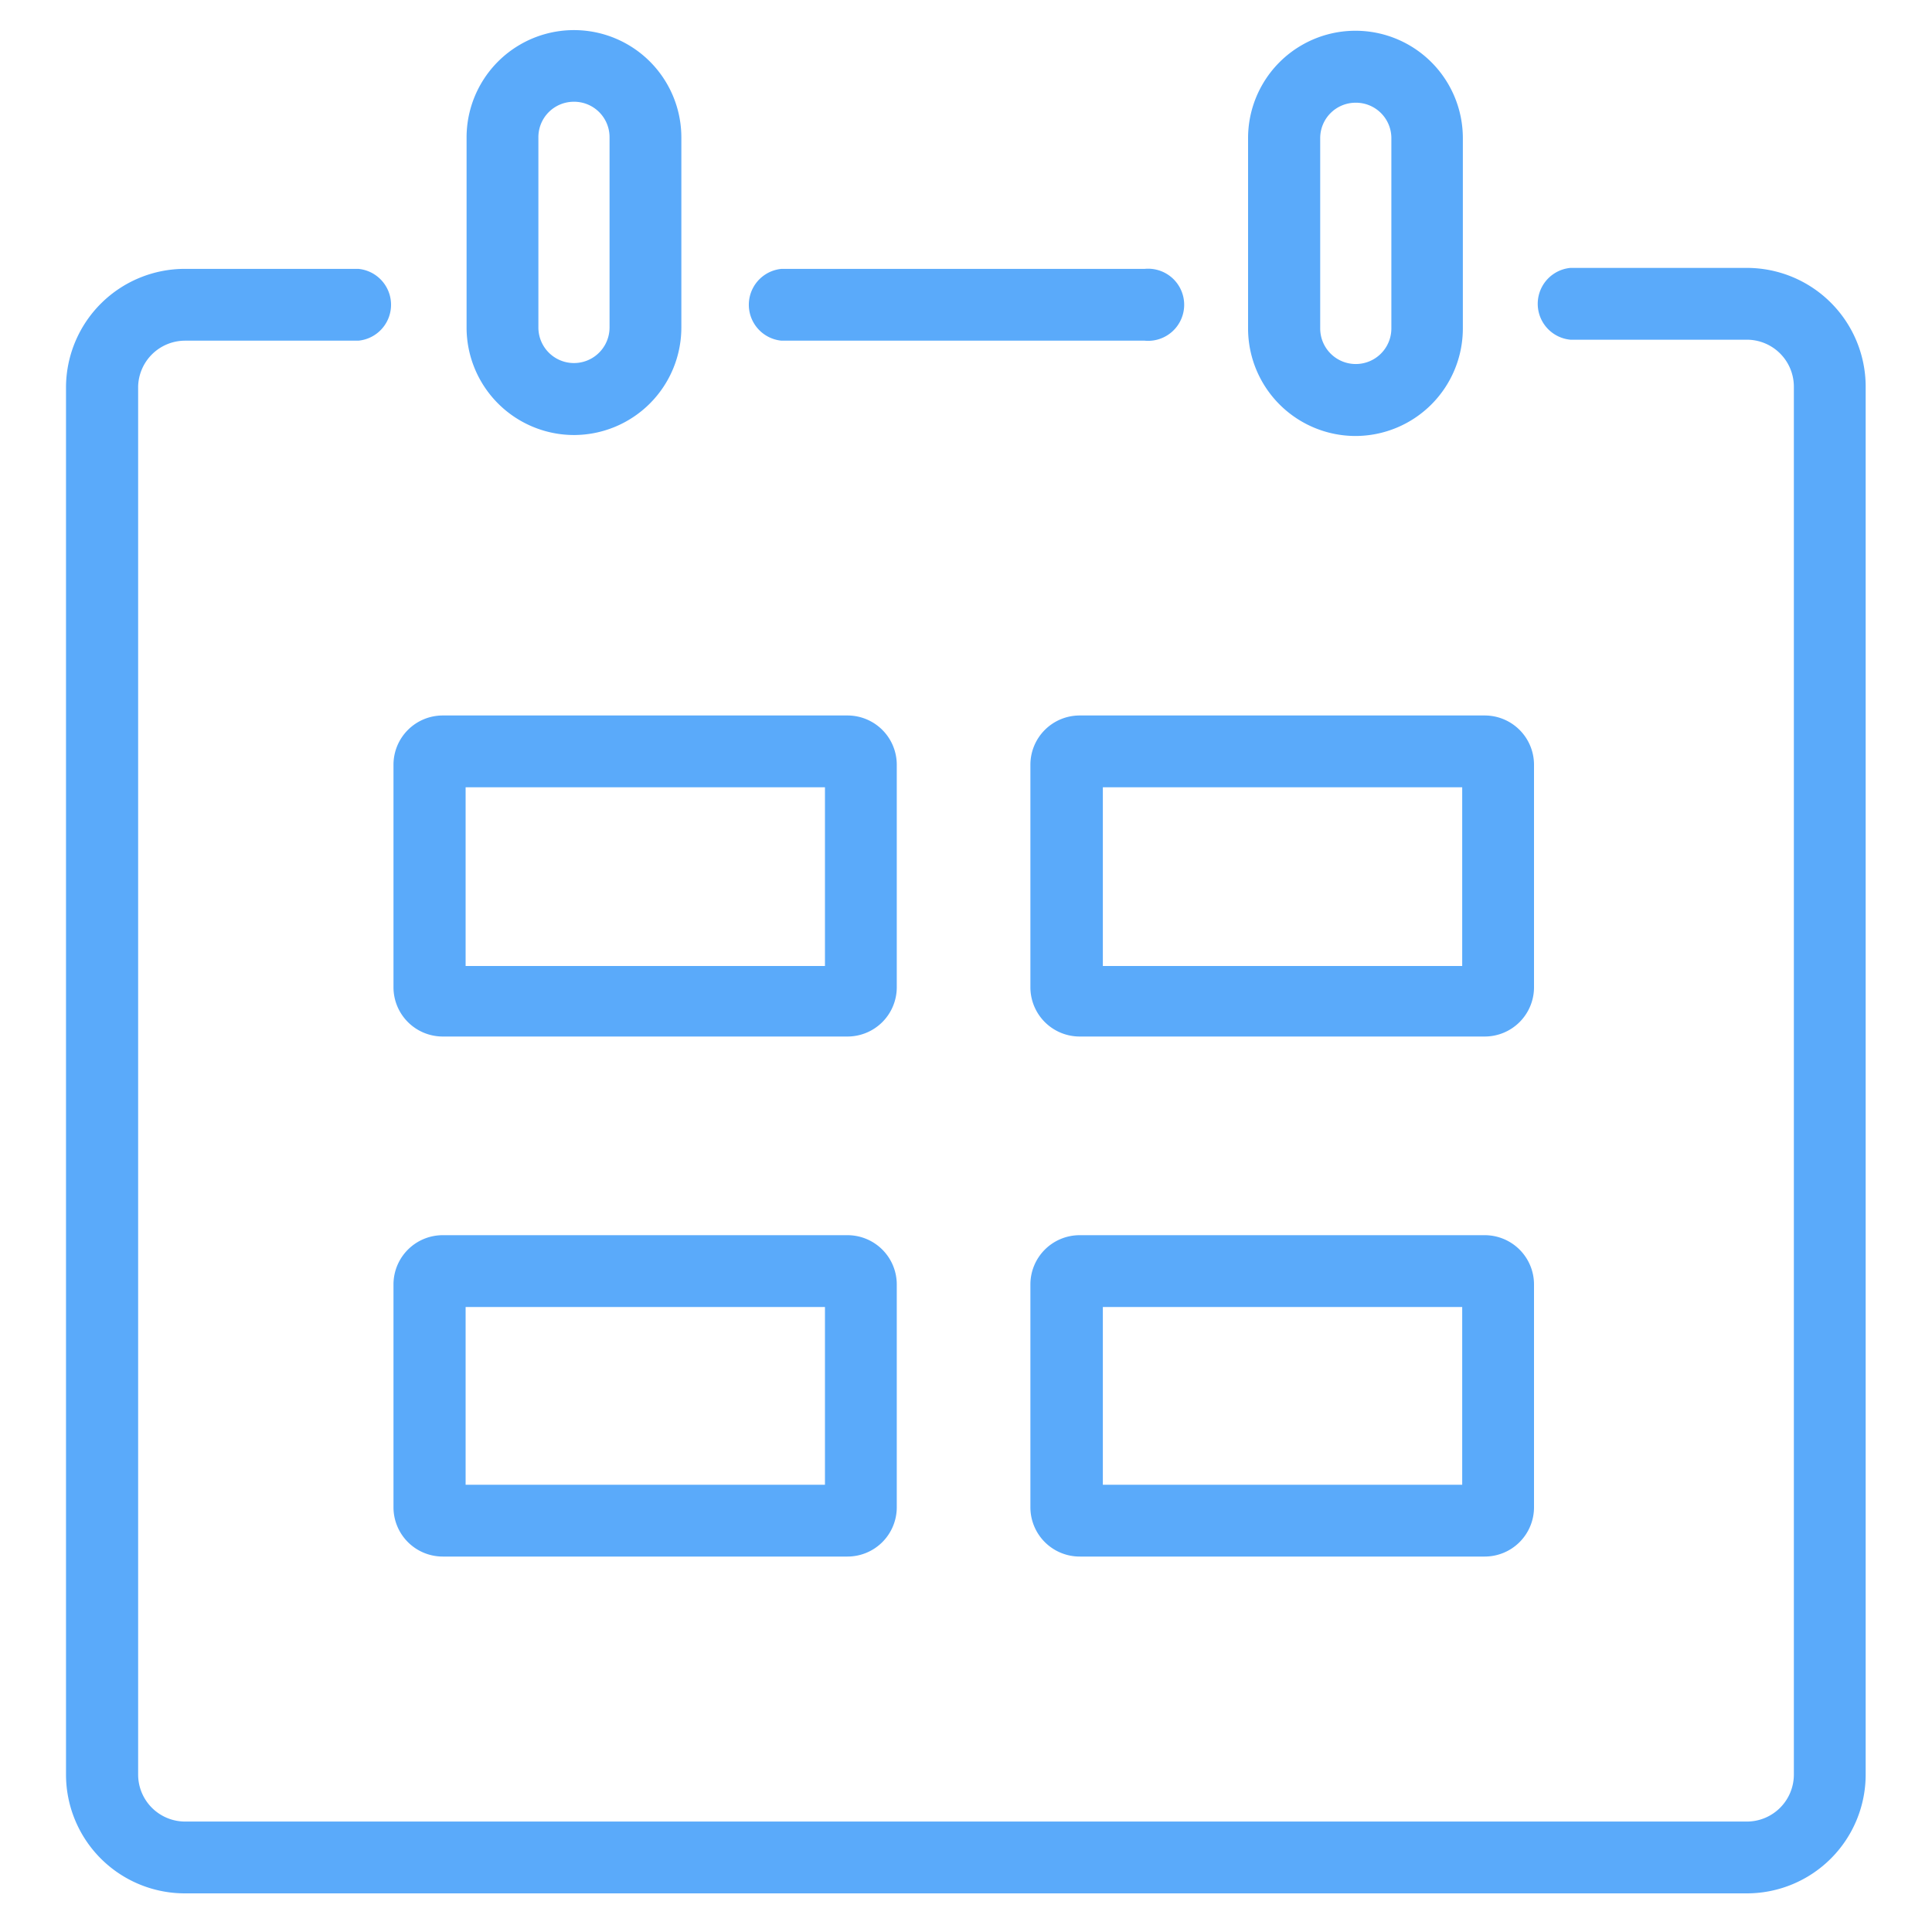
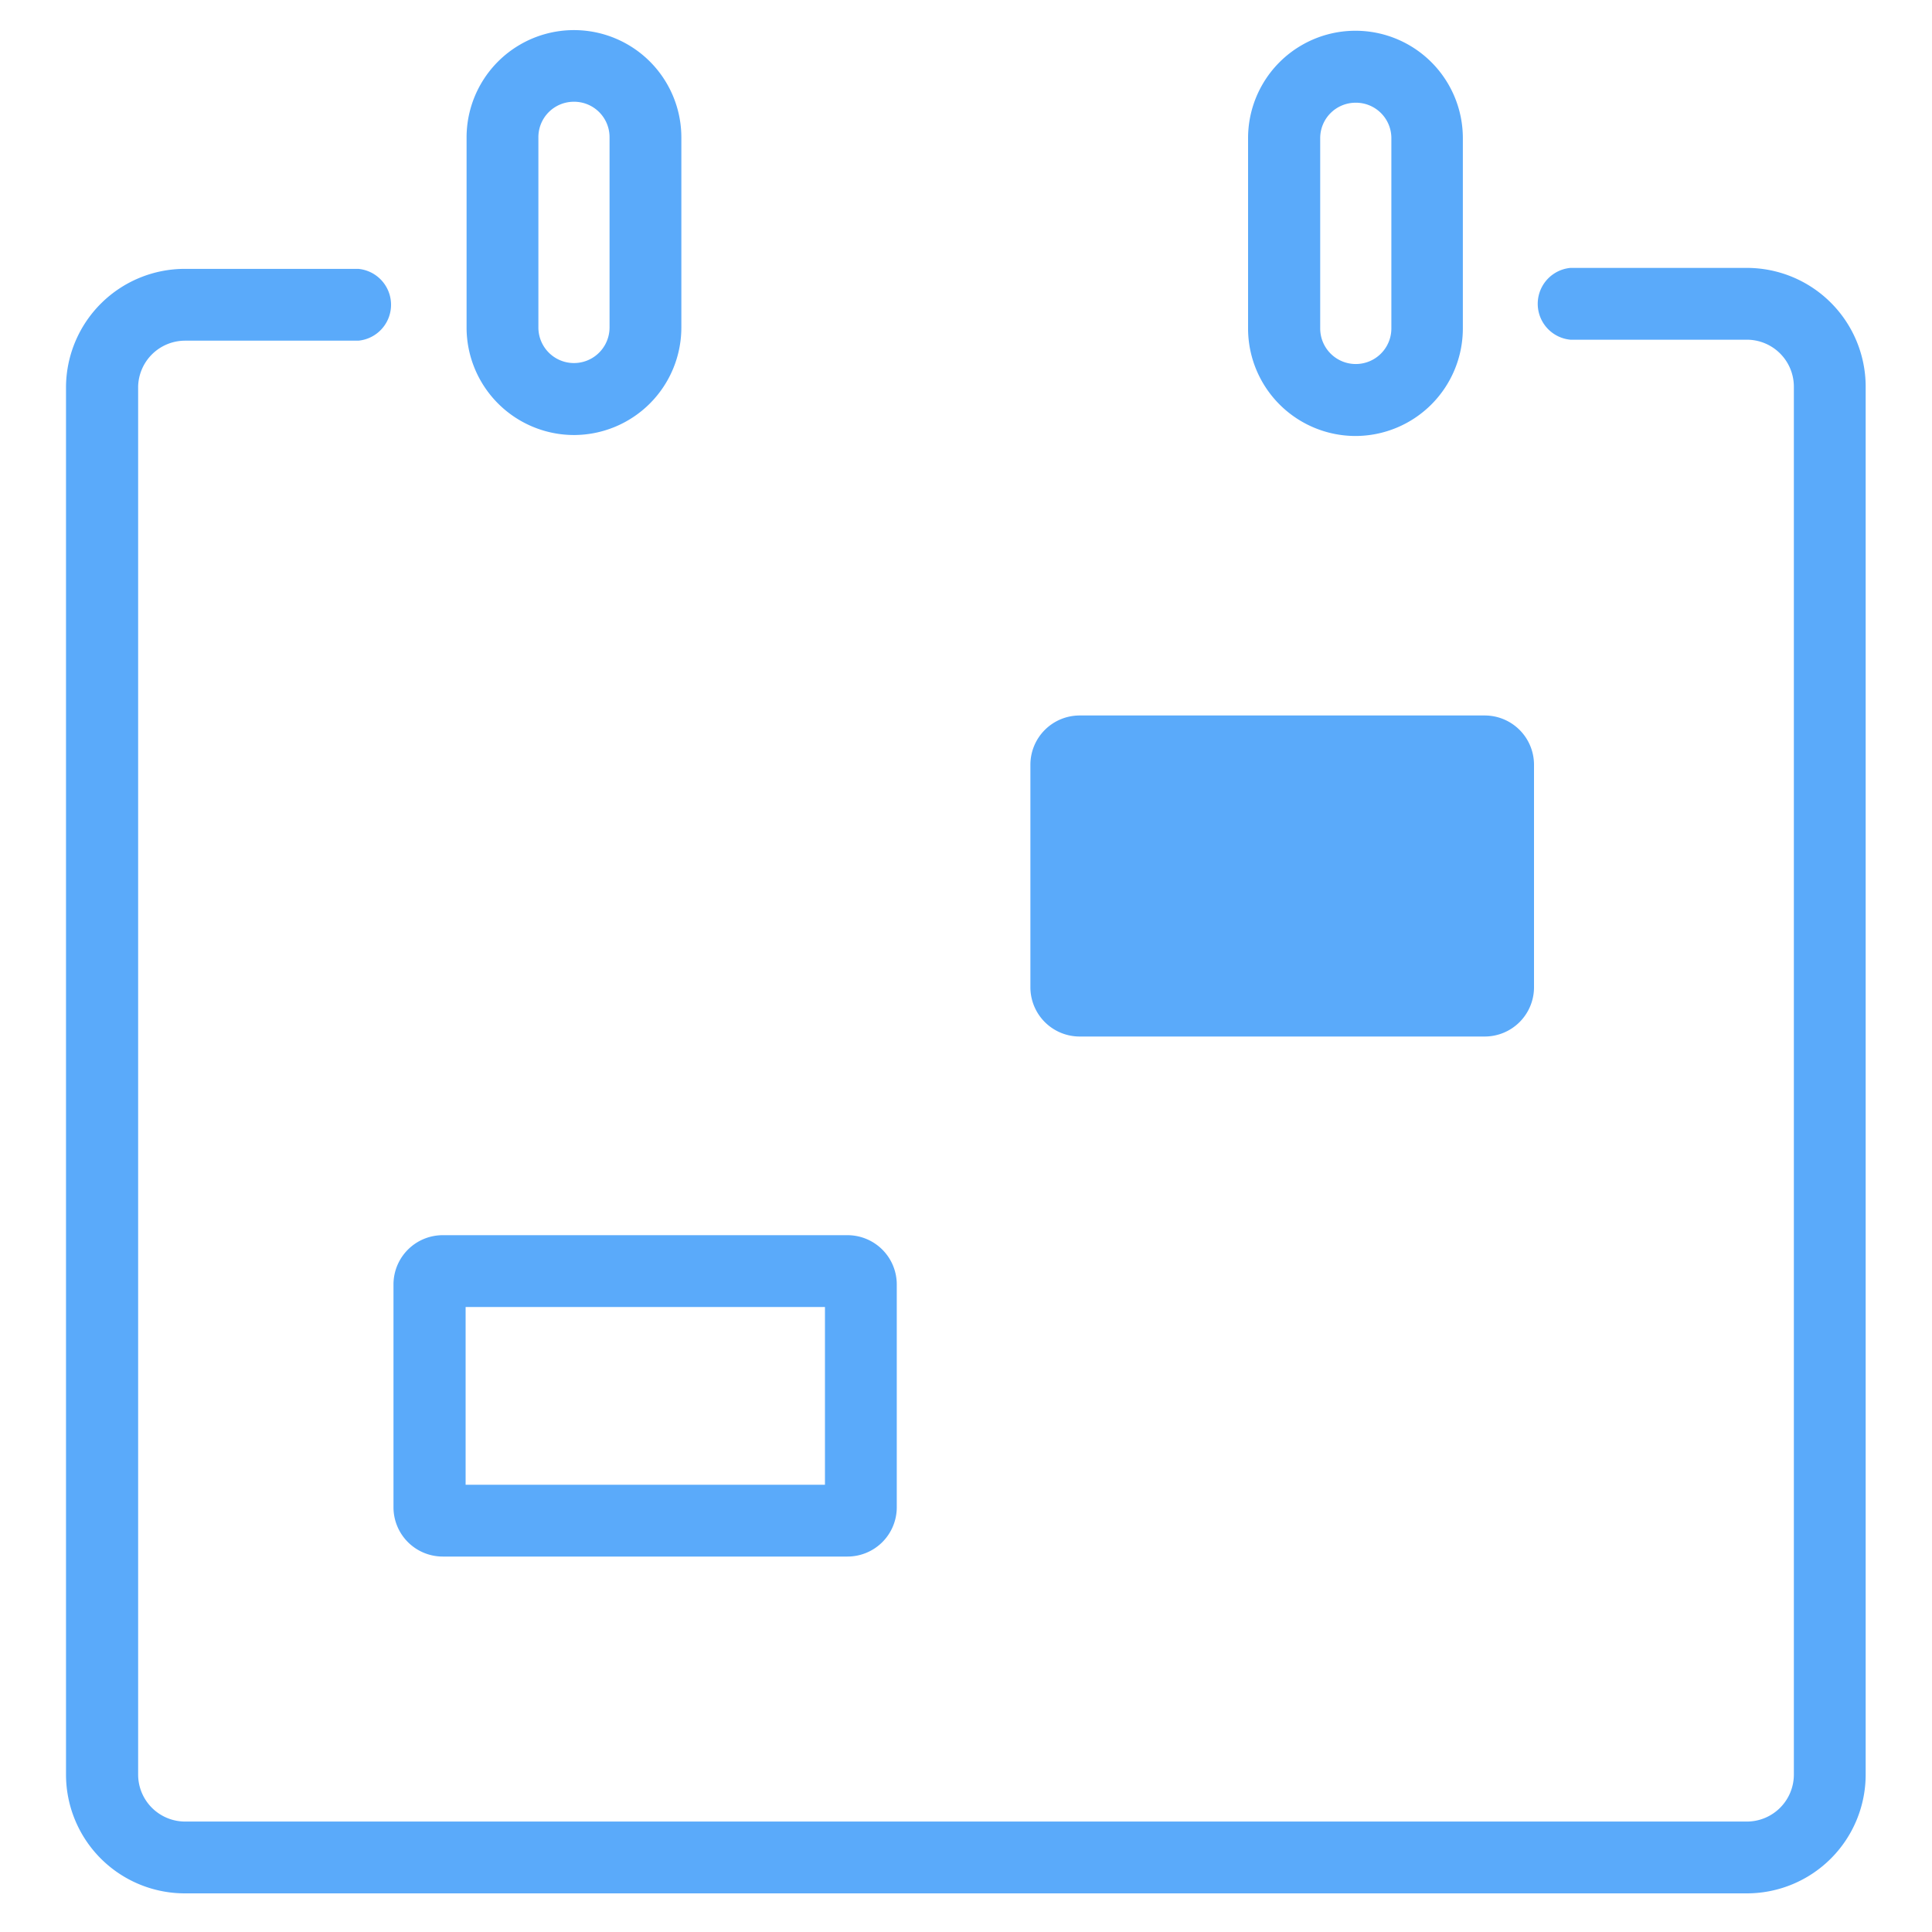
<svg xmlns="http://www.w3.org/2000/svg" id="locked" viewBox="0 0 60 60">
  <defs>
    <style>.cls-1{fill:#5aaafa;}</style>
  </defs>
  <title>Atlas-Icons-v8 (Page 2)</title>
  <path class="cls-1" d="M54.26,58.8H5.74a3.69,3.69,0,0,1-3.69-3.69V12A3.69,3.69,0,0,1,5.74,8.35h5.39a1.12,1.12,0,0,1,0,2.23H5.74A1.46,1.46,0,0,0,4.29,12V55.11a1.46,1.46,0,0,0,1.45,1.46H54.26a1.46,1.46,0,0,0,1.45-1.46V12a1.46,1.46,0,0,0-1.45-1.45H48.77a1.12,1.12,0,0,1,0-2.23h5.49A3.69,3.69,0,0,1,57.94,12V55.11A3.69,3.69,0,0,1,54.26,58.8Z" />
-   <path class="cls-1" d="M26.32,32.19H13.75a1.53,1.53,0,0,1-1.53-1.53V23.75a1.53,1.53,0,0,1,1.53-1.53H26.32a1.53,1.53,0,0,1,1.53,1.53v6.92A1.53,1.53,0,0,1,26.32,32.19ZM14.46,30H25.62V24.45H14.46V30Z" />
-   <path class="cls-1" d="M46.11,32.19H33.54A1.53,1.53,0,0,1,32,30.67V23.75a1.53,1.53,0,0,1,1.53-1.53H46.11a1.53,1.53,0,0,1,1.53,1.53v6.92A1.53,1.53,0,0,1,46.11,32.19ZM34.25,30H45.41V24.45H34.25V30Z" />
+   <path class="cls-1" d="M46.11,32.19H33.54A1.53,1.53,0,0,1,32,30.67V23.75a1.53,1.53,0,0,1,1.53-1.53H46.11a1.53,1.53,0,0,1,1.53,1.53v6.92A1.53,1.53,0,0,1,46.11,32.19ZM34.25,30H45.41V24.45V30Z" />
  <path class="cls-1" d="M26.32,48.34H13.75a1.53,1.53,0,0,1-1.53-1.53V39.89a1.53,1.53,0,0,1,1.53-1.53H26.32a1.53,1.53,0,0,1,1.53,1.53v6.92A1.53,1.53,0,0,1,26.32,48.34ZM14.46,46.11H25.62V40.59H14.46v5.51Z" />
-   <path class="cls-1" d="M46.11,48.34H33.54A1.53,1.53,0,0,1,32,46.81V39.89a1.53,1.53,0,0,1,1.53-1.53H46.11a1.53,1.53,0,0,1,1.53,1.53v6.92A1.53,1.53,0,0,1,46.11,48.34ZM34.25,46.11H45.41V40.59H34.25v5.51Z" />
  <path class="cls-1" d="M17.82,13.51a3.34,3.34,0,0,1-3.33-3.33V4.27a3.33,3.33,0,0,1,6.67,0v5.91A3.34,3.34,0,0,1,17.82,13.51Zm0-10.35a1.1,1.1,0,0,0-1.1,1.1v5.91a1.1,1.1,0,0,0,2.21,0V4.27A1.1,1.1,0,0,0,17.82,3.16Z" />
  <path class="cls-1" d="M42.09,13.54a3.34,3.34,0,0,1-3.33-3.33V4.29a3.33,3.33,0,0,1,6.67,0v5.91A3.34,3.34,0,0,1,42.09,13.54Zm0-10.35A1.1,1.1,0,0,0,41,4.29v5.91a1.1,1.1,0,0,0,2.21,0V4.29A1.1,1.1,0,0,0,42.09,3.19Z" />
-   <path class="cls-1" d="M35.55,10.58H24.27a1.12,1.12,0,0,1,0-2.23H35.55A1.12,1.12,0,1,1,35.55,10.58Z" />
</svg>